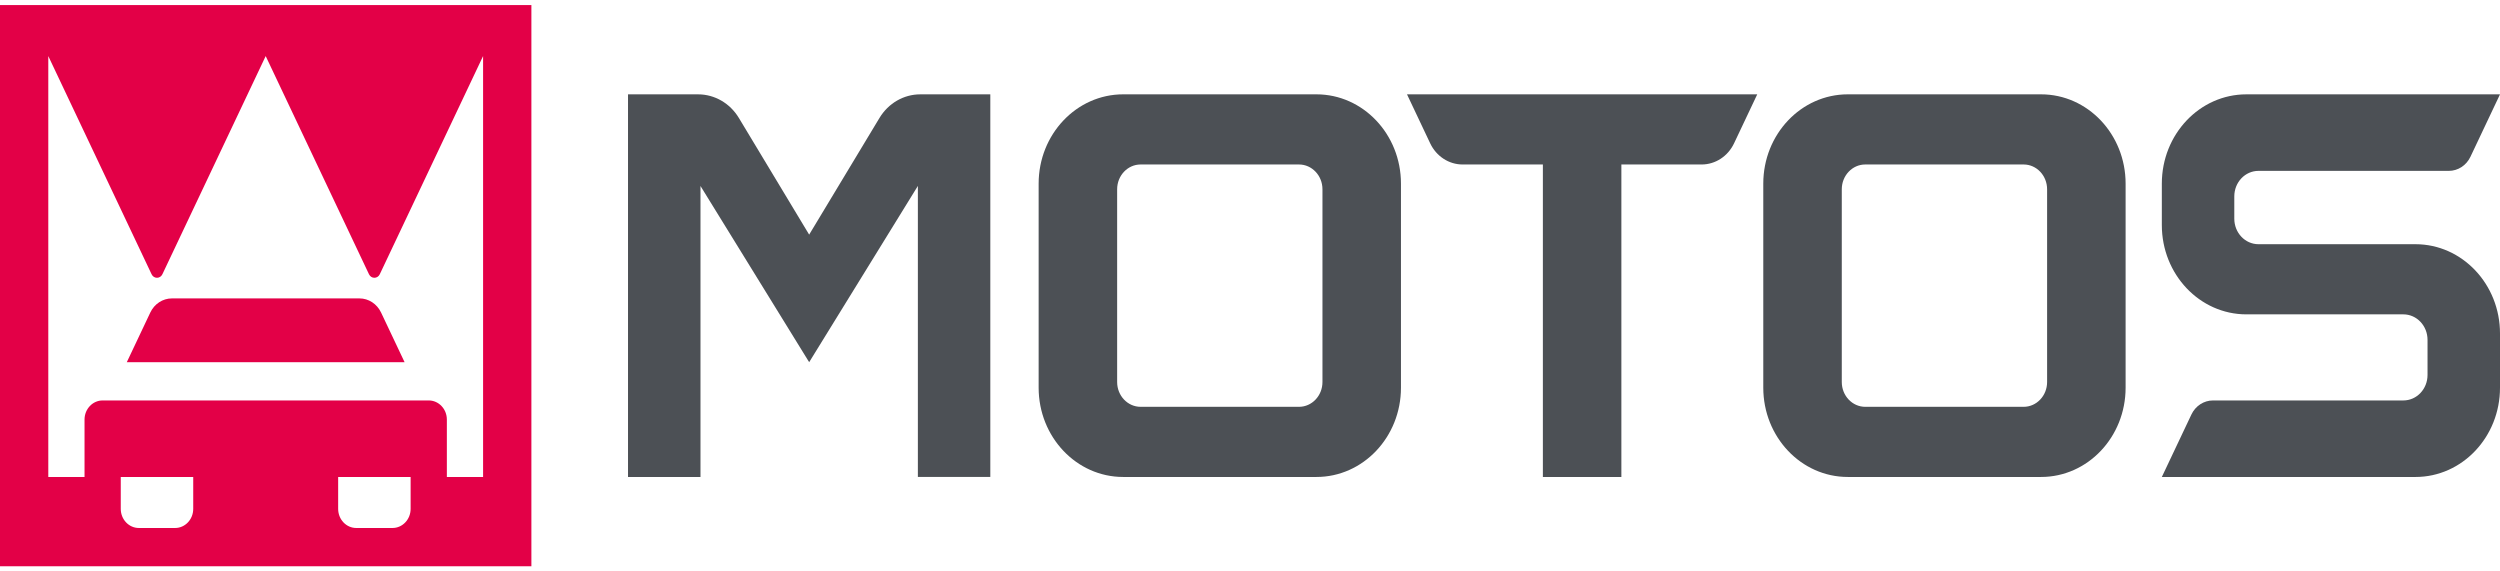
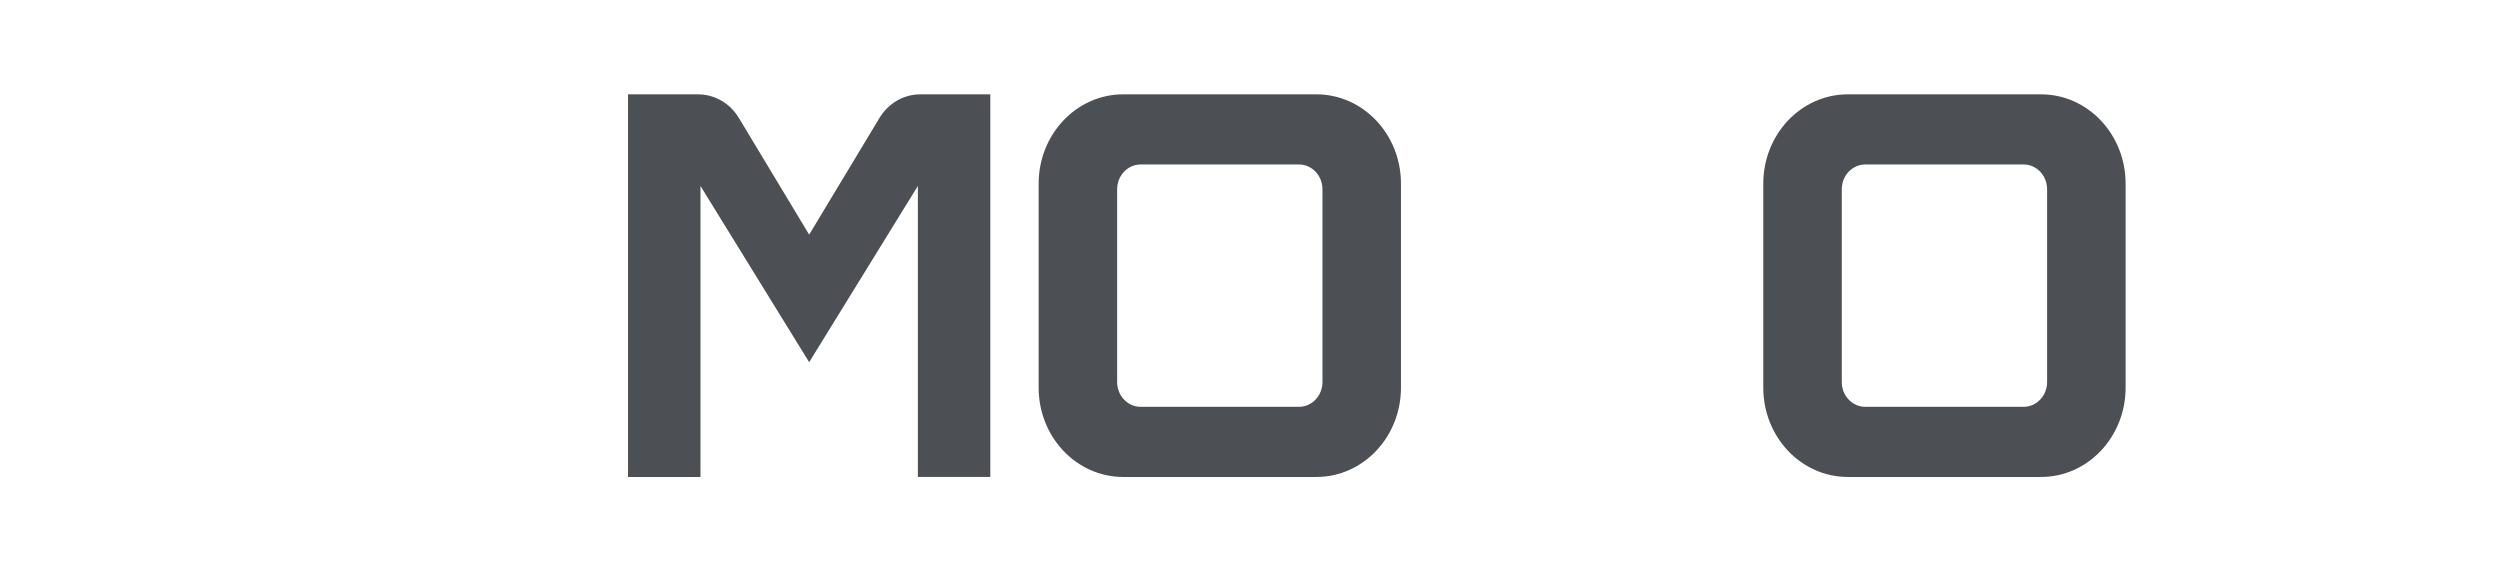
<svg xmlns="http://www.w3.org/2000/svg" viewBox="673.469 114.268 177.191 40.492" width="177.191px" height="40.492px" preserveAspectRatio="none">
  <g id="Components" style="transform-origin: 827.998px 176px;" transform="matrix(0.107, 0, -0, 0.113, -65.934, -41.486)">
    <g id="_49d418de-bae3-486d-85e1-709f694a4899_1">
-       <path d="M0,352h352V0H0v352ZM128,316c0,6.63-5.38,12-12,12h-24c-6.63,0-12-5.37-12-12v-20h48v20ZM272,316c0,6.63-5.38,12-12,12h-24c-6.63,0-12-5.37-12-12v-20h48v20ZM32,32l68.42,136.85c1.47,2.95,5.68,2.95,7.15,0L176,32l68.42,136.85c1.47,2.95,5.68,2.95,7.15,0l68.43-136.85v264h-24v-36c0-6.62-5.38-12-12-12H68c-6.63,0-12,5.38-12,12v36h-24V32Z" style="fill:#e30047;" />
-       <path d="M252.42,192.85c-2.71-5.42-8.25-8.85-14.31-8.85h-124.22c-6.07,0-11.61,3.43-14.32,8.85l-15.57,31.15h184l-15.58-31.15Z" style="fill:#e30047;" />
      <path d="M655.987,56.01v239.988h-47.986V113.446l-72.008,110.563-71.989-110.524v182.512h-48.005V56.01h46.436c10.94,0,21.124,5.579,27.001,14.811l46.557,73.18,46.576-73.18c5.877-9.232,16.061-14.811,27.001-14.811h46.417Z" style="fill:#4c5055;" />
      <path d="M1352,56h-128c-30.93,0-56,25.08-56,56v128c0,30.93,25.07,56,56,56h128c30.92,0,56-25.07,56-56V112c0-30.92-25.08-56-56-56ZM1356,236.45c0,8.59-6.96,15.55-15.55,15.55h-104.9c-8.59,0-15.55-6.96-15.55-15.55v-120.9c0-8.58,6.96-15.55,15.55-15.55h104.9c8.59,0,15.55,6.97,15.55,15.55v120.9Z" style="fill:#4c5055;" />
-       <path d="M947.36,86.74c4.07,8.13,12.38,13.26,21.47,13.26h53.17v196h52V100h53.16c9.09,0,17.4-5.13,21.47-13.26l15.37-30.74h-232l15.36,30.74Z" style="fill:#4c5055;" />
      <path d="M872,56h-128c-30.93,0-56,25.08-56,56v128c0,30.93,25.07,56,56,56h128c30.92,0,56-25.07,56-56V112c0-30.92-25.08-56-56-56ZM876,236.45c0,8.59-6.96,15.55-15.55,15.55h-104.9c-8.59,0-15.55-6.96-15.55-15.55v-120.9c0-8.58,6.96-15.55,15.55-15.55h104.9c8.59,0,15.55,6.97,15.55,15.55v120.9Z" style="fill:#4c5055;" />
-       <path d="M1599.997,150.004h-104c-8.84,0-16-7.16-16-16v-14c0-8.84,7.16-16,16-16h126.11c6.06,0,11.6-3.42,14.31-8.84l19.58-39.16h-168c-30.93,0-56,25.07-56,56v26c0,30.93,25.07,56,56,56h104c8.84,0,16,7.16,16,16v22c0,8.84-7.16,16-16,16h-126.11c-6.06,0-11.6,3.42-14.31,8.84l-19.58,39.16h168c30.93,0,56-25.07,56-56v-34c0-30.93-25.07-56-56-56Z" style="fill:#4c5055;" />
    </g>
  </g>
</svg>